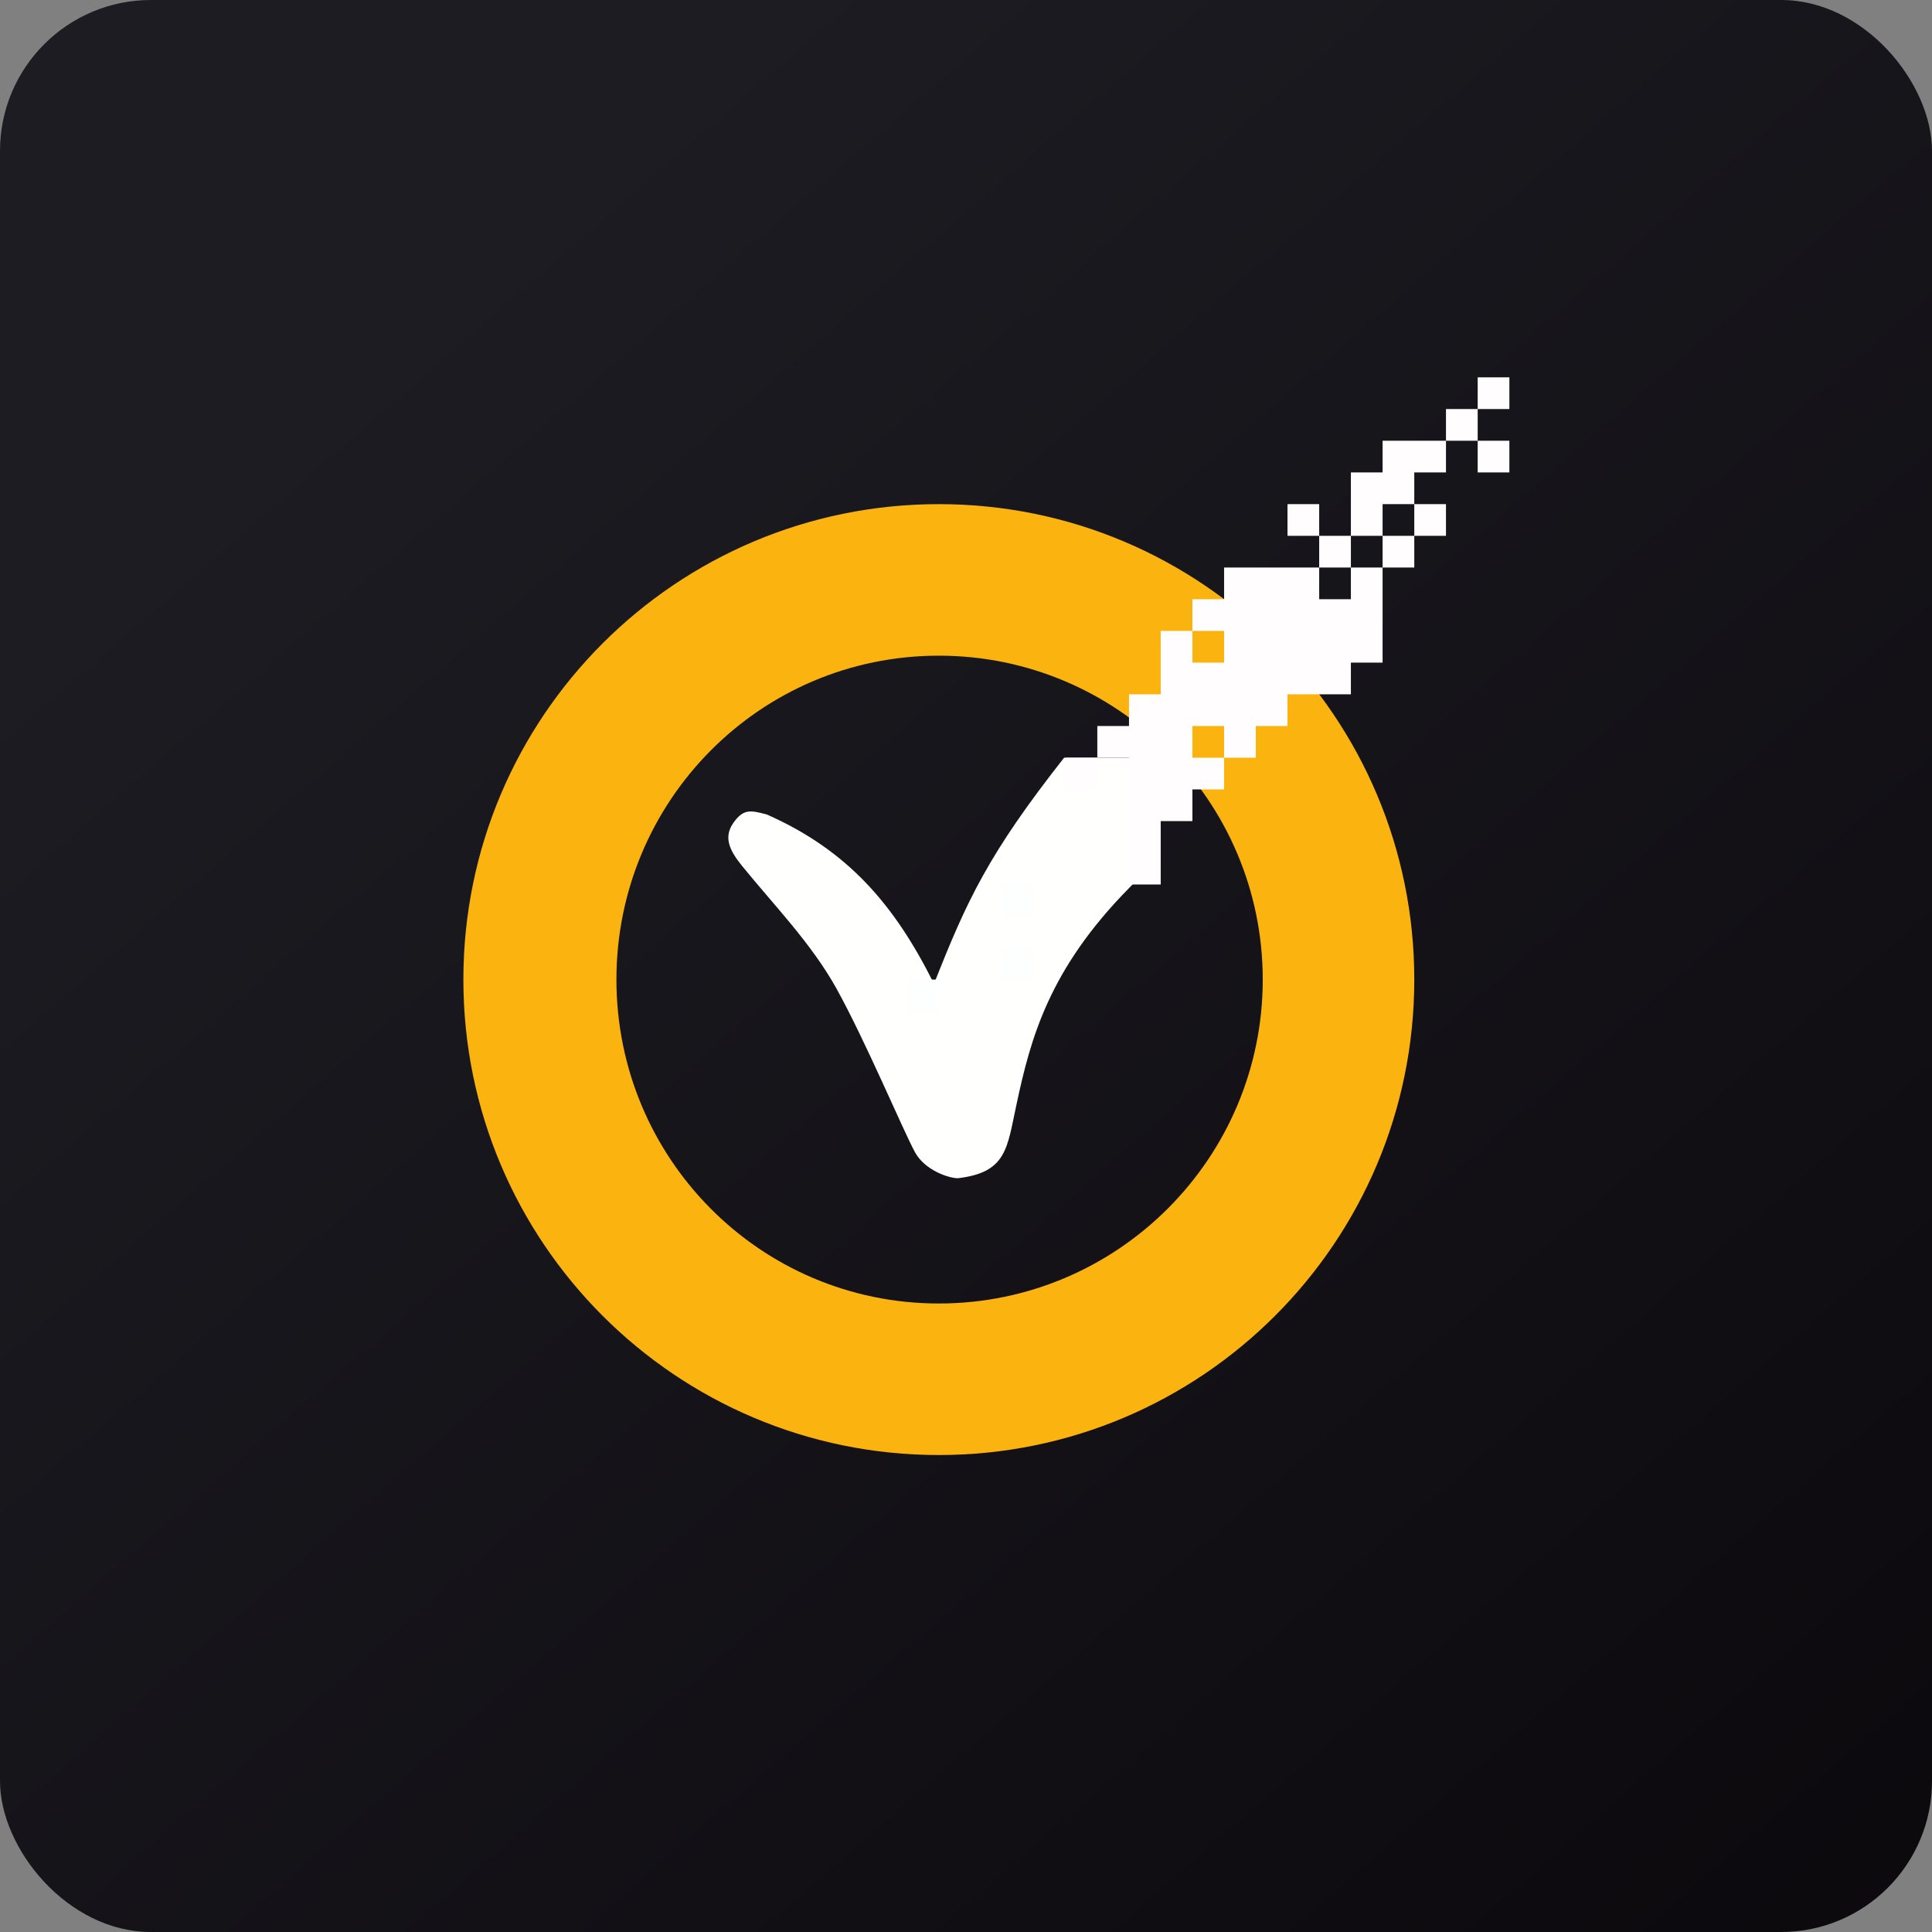
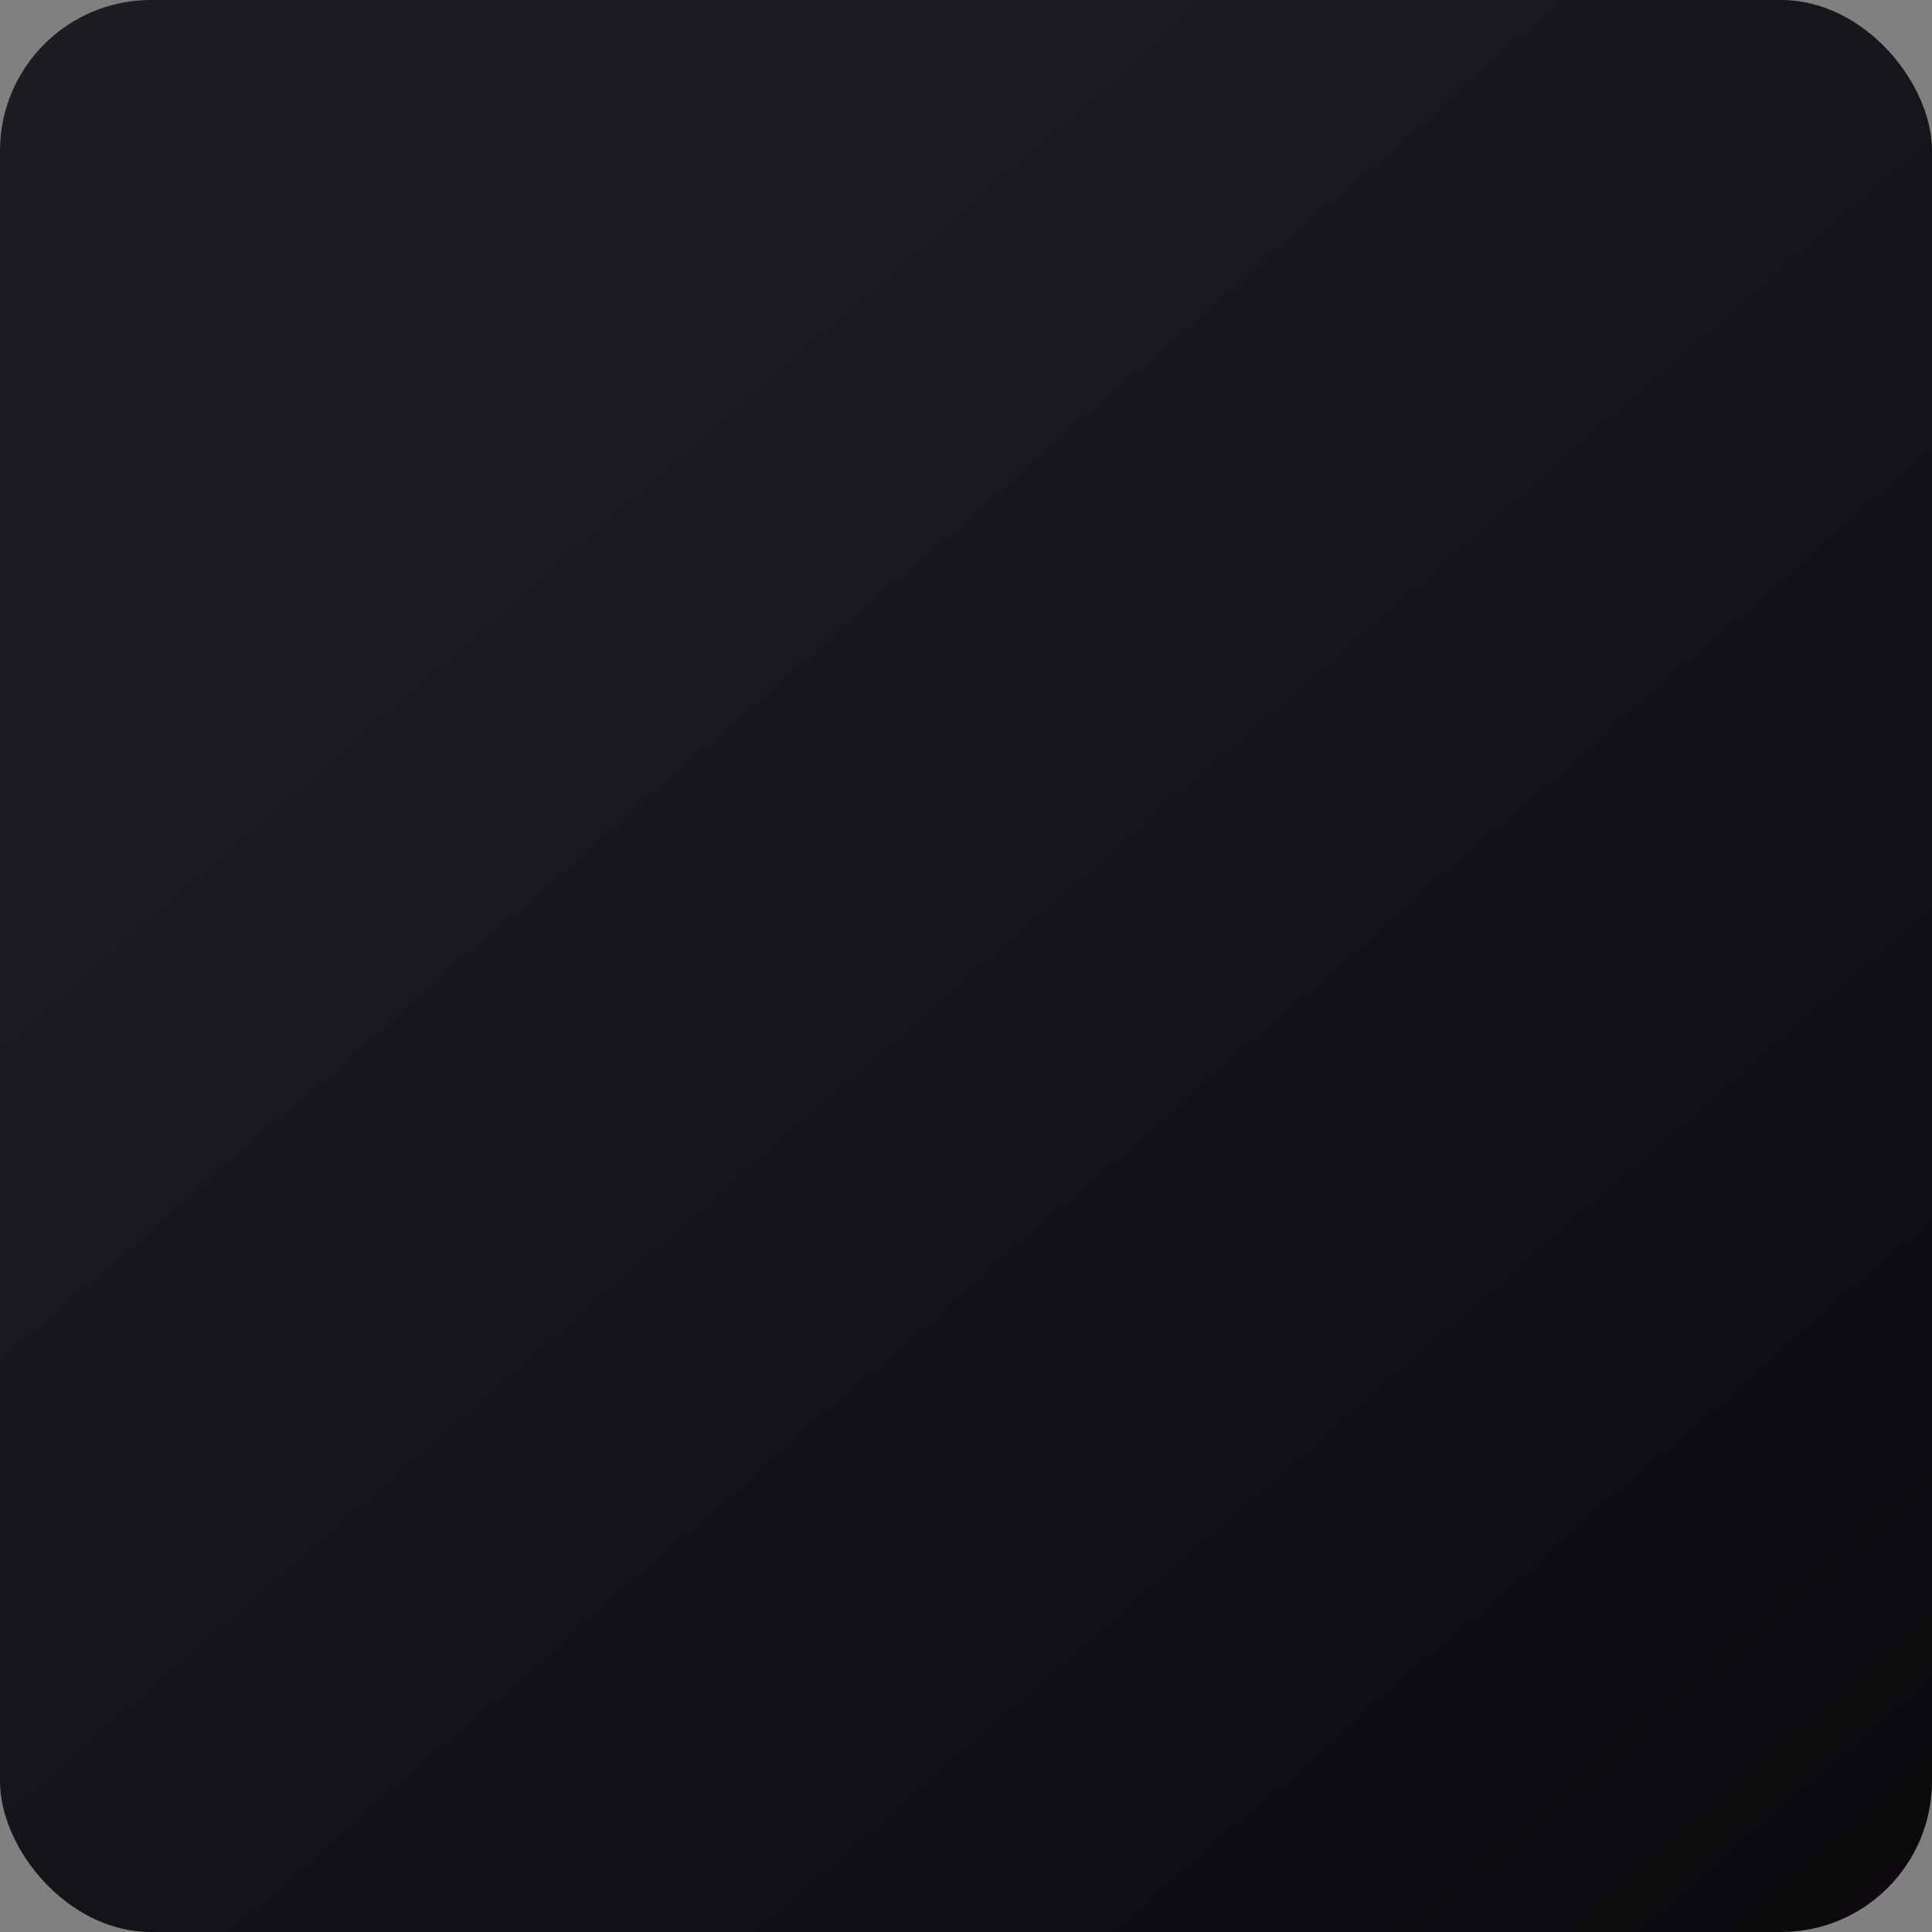
<svg xmlns="http://www.w3.org/2000/svg" width="64" height="64" viewBox="0 0 64 64">
  <rect x="0" y="0" width="64" height="64" fill="#808080" stroke="none" />
  <rect x="0" y="0" width="64" height="64" rx="5" ry="5" fill="url(#fb100)" />
-   <path fill="url(#fb100)" d="M 2.75,2 L 61.55,2 L 61.55,60.80 L 2.75,60.80 L 2.75,2" />
-   <path d="M 31.10,16.70 C 22.40,16.70 15.35,23.75 15.35,32.45 C 15.35,41.15 22.40,48.20 31.10,48.20 C 39.80,48.20 46.85,41.15 46.85,32.45 C 46.85,23.75 39.80,16.70 31.10,16.70 M 31.10,21.72 C 37.02,21.72 41.83,26.53 41.83,32.45 C 41.83,38.37 37.02,43.18 31.10,43.18 C 25.18,43.18 20.42,38.37 20.42,32.45 C 20.42,26.53 25.18,21.72 31.10,21.72" fill="#fbb310" />
-   <path d="M 35.25,25.10 C 32.73,28.30 32.02,29.85 30.94,32.59 C 29.64,29.98 28.09,28.17 25.40,26.98 C 24.89,26.85 24.64,26.77 24.30,27.25 C 23.96,27.73 24.16,28.16 24.57,28.67 C 25.65,30 26.86,31.23 27.70,32.73 C 28.68,34.50 29.90,37.41 30.31,38.17 C 30.64,38.77 31.43,39.03 31.73,39.03 C 33.36,38.84 33.36,38.02 33.67,36.60 C 34.14,34.39 34.75,32.11 37.40,29.42 C 37.55,29.26 37.71,29.10 37.88,28.94 L 37.88,25.10 L 35.25,25.10" fill="#fffffd" />
-   <path fill-rule="evenodd" d="M 50,12.50 L 48.95,12.50 L 48.95,13.55 L 47.90,13.55 L 47.90,14.60 L 45.80,14.60 L 45.80,15.65 L 44.75,15.65 L 44.75,17.75 L 43.70,17.75 L 43.70,16.70 L 42.65,16.70 L 42.65,17.75 L 43.70,17.75 L 43.70,18.80 L 40.55,18.80 L 40.55,19.85 L 39.50,19.85 L 39.50,20.90 L 38.45,20.90 L 38.45,23 L 37.40,23 L 37.40,24.05 L 36.35,24.05 L 36.35,25.10 L 35.30,25.10 L 35.30,26.15 L 36.35,26.15 L 36.35,25.10 L 37.40,25.10 L 37.40,29.30 L 38.45,29.30 L 38.45,27.20 L 39.50,27.20 L 39.50,26.15 L 40.55,26.15 L 40.55,25.10 L 41.60,25.10 L 41.60,24.05 L 42.65,24.05 L 42.65,23 L 44.75,23 L 44.75,21.95 L 45.80,21.95 L 45.80,18.80 L 46.85,18.80 L 46.85,17.75 L 47.90,17.75 L 47.90,16.70 L 46.85,16.70 L 46.85,15.65 L 47.90,15.65 L 47.90,14.60 L 48.95,14.60 L 48.95,15.65 L 50,15.65 L 50,14.60 L 48.95,14.60 L 48.95,13.55 L 50,13.55 L 50,12.50 M 45.80,16.70 L 46.85,16.70 L 46.85,17.75 L 45.80,17.75 L 45.80,16.70 M 44.75,18.80 L 43.70,18.80 L 43.70,19.85 L 44.75,19.85 L 44.75,18.80 L 44.75,17.75 L 45.80,17.75 L 45.80,18.80 L 44.75,18.80 M 40.55,25.10 L 39.50,25.10 L 39.50,24.05 L 40.55,24.05 L 40.55,25.10 M 39.50,20.90 L 40.55,20.90 L 40.55,21.95 L 39.50,21.95 L 39.50,20.90" fill="#fffdfd" />
-   <path d="M 33.20,29.30 L 33.20,30.35 L 34.25,30.35 L 34.25,29.30 L 33.20,29.30 M 33.20,31.40 L 33.20,32.45 L 34.25,32.45 L 34.25,31.40 L 33.20,31.40 M 30.05,32.45 L 30.05,33.50 L 31.10,33.50 L 31.10,32.45 L 30.05,32.45" fill="#fdfffe" />
  <defs>
    <linearGradient id="fb100" x1="13.69" y1="10.2" x2="74.3" y2="79.82" gradientUnits="userSpaceOnUse">
      <stop stop-color="#1c1c22" />
      <stop offset="1" stop-color="#080408" />
    </linearGradient>
  </defs>
</svg>